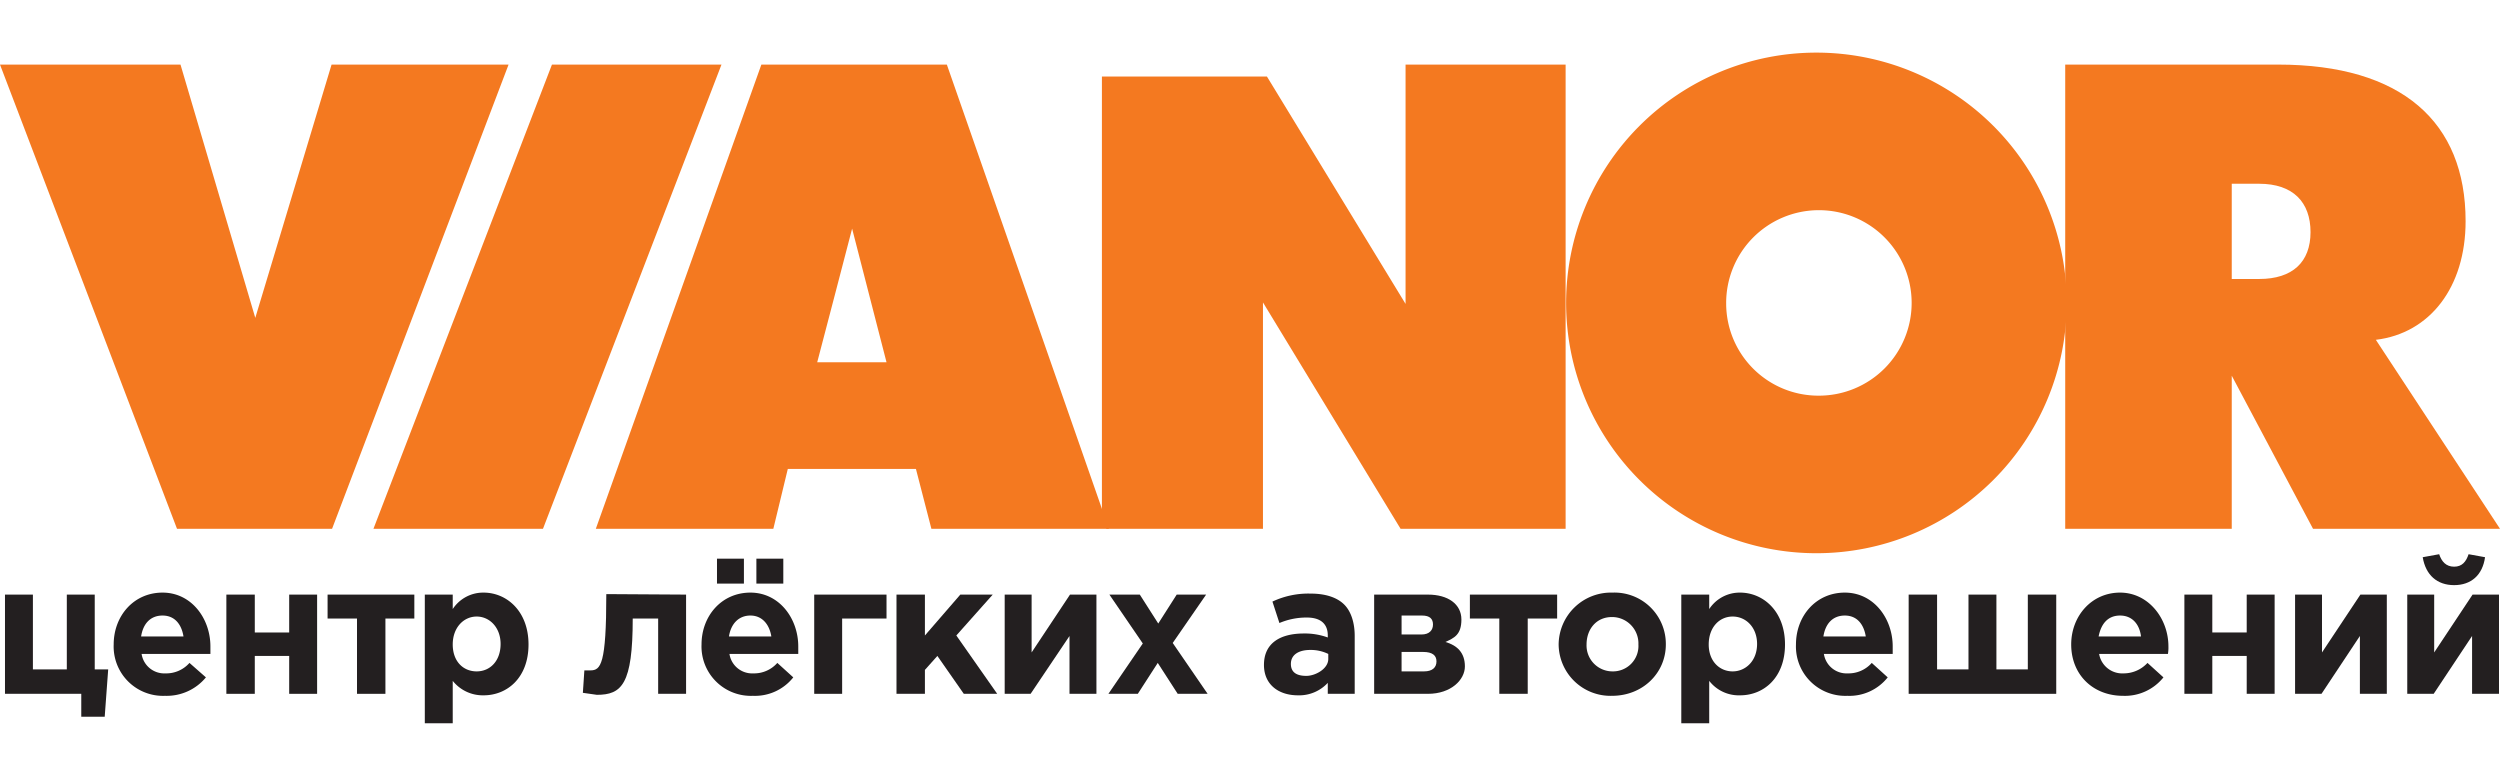
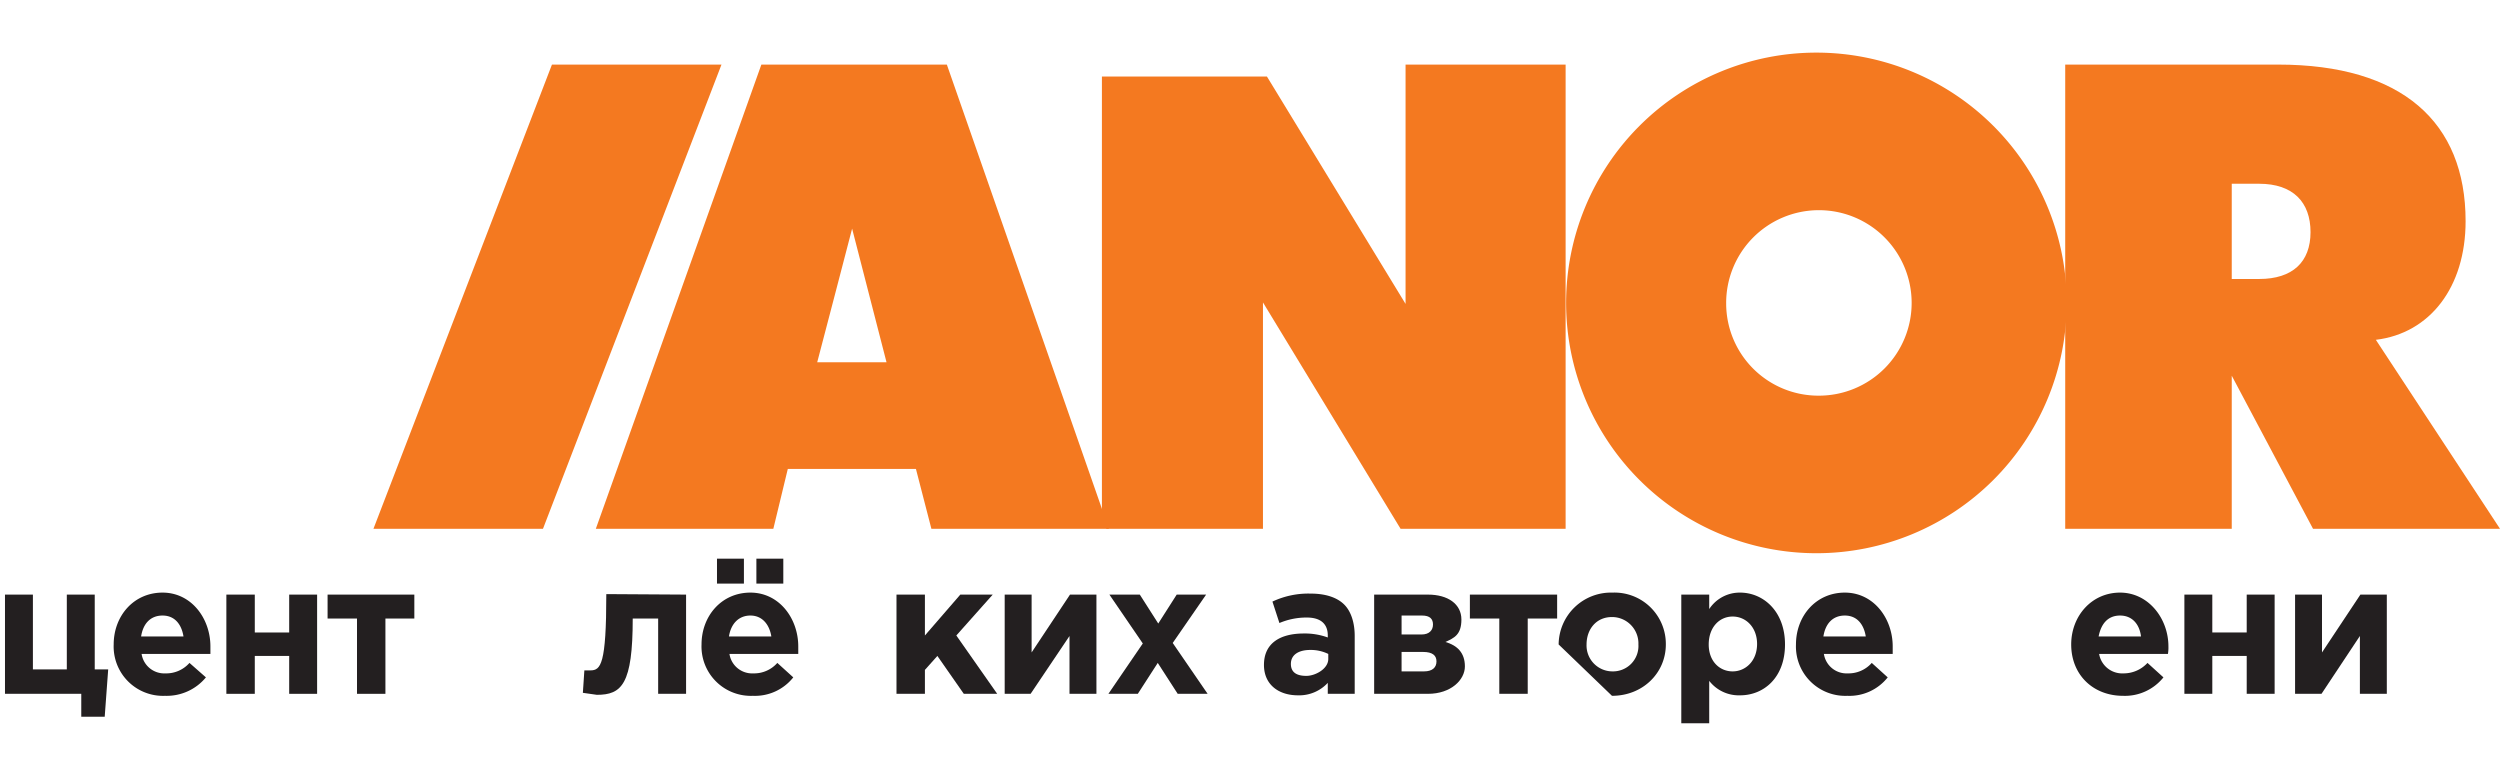
<svg xmlns="http://www.w3.org/2000/svg" viewBox="0 0 501.4 134.5" width="145px" height="45px">
  <g>
    <g>
      <path fill="#f47920" d="M221.9,95.5h31.4V50.1l27.6,45.4H314V2.4H281.9v48L254.1,4.8H221V92.9l.9,2.6Z" />
      <polygon fill="#f47920" points="74.9 95.5 108.9 95.5 144.7 2.4 110.7 2.4 74.9 95.5 74.9 95.5" />
-       <path fill="#f47920" d="M35.5,95.5H66.6L102,2.4H66.5L51.2,53.2,36.2,2.4H0L35.5,95.5Z" />
      <path fill="#f47920" d="M163.9,62.1s7-26.7,7-26.8l6.9,26.8ZM119.5,95.5h35.6l2.9-12h25.7l3.1,12h35.6L189.9,2.4H152.7L119.5,95.5Z" />
      <path fill="#f47920" d="M447.6,26.3h5.5c6.8,0,10.3,3.7,10.3,9.7s-3.6,9.4-10.3,9.4h-5.5V26.3ZM414.2,95.5h33.4V64.8l16.3,30.7h37.5L476.5,57.6c10.8-1.3,18-10.5,18-23.8,0-19.9-12.8-31.4-37.6-31.4H414.2V95.5Z" />
      <path fill="#f47920" d="M364.8,68.8a18.6,18.6,0,1,0-18.6-18.5,18.5,18.5,0,0,0,18.6,18.5M314.1,50.2a50.2,50.2,0,1,1,50.2,50.2,50.2,50.2,0,0,1-50.2-50.2Z" />
    </g>
    <g>
      <path fill="#231f20" d="M16.3,128.6H1V108.7H6.6v15h6.8v-15H19v15h2.7l-.7,9.5H16.3Z" />
      <path fill="#231f20" d="M22.8,118.7c0-5.7,4-10.4,9.8-10.4s9.6,5.2,9.6,10.8v1.5H28.4a4.6,4.6,0,0,0,4.8,3.9,6.2,6.2,0,0,0,4.8-2.1l3.3,2.9a10.2,10.2,0,0,1-8.2,3.7A9.9,9.9,0,0,1,22.8,118.7Zm14-1.6c-.4-2.5-1.8-4.2-4.2-4.2s-3.9,1.6-4.3,4.2Z" />
      <path fill="#231f20" d="M63.6,128.6H58V121H51.1v7.6H45.4V108.7h5.7v7.6H58v-7.6h5.6Z" />
      <path fill="#231f20" d="M83.1,113.5H77.3v15.1H71.6V113.5H65.7v-4.8H83.1Z" />
-       <path fill="#231f20" d="M85.2,108.7h5.6v2.9a7.3,7.3,0,0,1,6.2-3.3c4.6,0,9,3.7,9,10.4s-4.3,10.2-9,10.2a7.7,7.7,0,0,1-6.2-2.9v8.5H85.2Zm15.2,9.9c0-3.3-2.2-5.5-4.8-5.5s-4.8,2.2-4.8,5.6,2.1,5.4,4.8,5.4S100.4,122,100.4,118.6Z" />
      <path fill="#231f20" d="M137.6,108.7v19.9H132V113.5h-5.1c0,13.2-2.2,15.3-7.2,15.3l-2.8-.4.3-4.5h1.2c2.1,0,3.2-1.2,3.2-15.3Z" />
      <path fill="#231f20" d="M140.7,118.7c0-5.7,4-10.4,9.8-10.4s9.6,5.2,9.6,10.8v1.5H146.3a4.6,4.6,0,0,0,4.8,3.9,6.2,6.2,0,0,0,4.8-2.1l3.2,2.9A9.8,9.8,0,0,1,151,129,9.9,9.9,0,0,1,140.7,118.7Zm3.1-17.2h5.4v5h-5.4Zm10.9,15.6c-.4-2.5-1.9-4.2-4.2-4.2s-3.9,1.6-4.3,4.2Zm-3-15.6h5.4v5h-5.4Z" />
-       <path fill="#231f20" d="M168.9,113.5v15.1h-5.6V108.7h14.5v4.8Z" />
      <path fill="#231f20" d="M179.8,108.7h5.7v8.2l7.1-8.2h6.5l-7.3,8.2,8.2,11.7h-6.7L188,121l-2.5,2.8v4.8h-5.7Z" />
      <path fill="#231f20" d="M219.9,128.6h-5.4V117l-7.8,11.6h-5.2V108.7h5.4v11.6l7.7-11.6h5.3Z" />
      <path fill="#231f20" d="M229.2,118.5l-6.7-9.8h6.1l3.7,5.8,3.7-5.8h5.9l-6.7,9.7,7,10.2h-6l-4-6.2-4,6.2h-5.9Z" />
      <path fill="#231f20" d="M253.5,122.8c0-4.4,3.3-6.3,8-6.3a13.4,13.4,0,0,1,4.8.8v-.4c0-2.3-1.4-3.6-4.2-3.6a13.8,13.8,0,0,0-5.5,1.1l-1.4-4.3a16.9,16.9,0,0,1,7.7-1.6c3,0,5.3.8,6.7,2.2s2.1,3.7,2.1,6.3v11.6h-5.4v-2.2a7.8,7.8,0,0,1-6,2.5C256.5,128.9,253.5,126.8,253.5,122.8Zm12.9-1.2v-1a8,8,0,0,0-3.6-.8c-2.4,0-3.9,1-3.9,2.8s1.3,2.4,3.1,2.4S266.4,123.6,266.4,121.6Z" />
      <path fill="#231f20" d="M286.4,108.7c4,0,6.7,1.9,6.7,5s-1.5,3.7-3.2,4.5c2.4.7,3.9,2.2,3.9,4.9s-2.8,5.5-7.4,5.5H275.6V108.7Zm-1.3,8c1.6,0,2.3-.9,2.3-2s-.6-1.8-2.2-1.8h-4.1v3.8Zm.5,7.4c1.7,0,2.5-.8,2.5-2s-.8-1.9-2.7-1.9h-4.3v3.9Z" />
      <path fill="#231f20" d="M312.3,113.5h-5.9v15.1h-5.7V113.5h-5.9v-4.8h17.5Z" />
-       <path fill="#231f20" d="M312.6,118.7a10.5,10.5,0,0,1,10.8-10.4,10.3,10.3,0,0,1,10.7,10.4c0,5.7-4.6,10.3-10.8,10.3A10.4,10.4,0,0,1,312.6,118.7Zm16,0a5.3,5.3,0,0,0-5.3-5.5c-3.2,0-5.1,2.5-5.1,5.5a5.2,5.2,0,0,0,5.2,5.4A5.1,5.1,0,0,0,328.6,118.7Z" />
+       <path fill="#231f20" d="M312.6,118.7a10.5,10.5,0,0,1,10.8-10.4,10.3,10.3,0,0,1,10.7,10.4c0,5.7-4.6,10.3-10.8,10.3Zm16,0a5.3,5.3,0,0,0-5.3-5.5c-3.2,0-5.1,2.5-5.1,5.5a5.2,5.2,0,0,0,5.2,5.4A5.1,5.1,0,0,0,328.6,118.7Z" />
      <path fill="#231f20" d="M337.2,108.7h5.6v2.9a7.3,7.3,0,0,1,6.2-3.3c4.6,0,9,3.7,9,10.4s-4.3,10.2-9,10.2a7.5,7.5,0,0,1-6.2-2.9v8.5h-5.6Zm15.2,9.9c0-3.3-2.2-5.5-4.9-5.5s-4.8,2.2-4.8,5.6,2.2,5.4,4.8,5.4S352.4,122,352.4,118.6Z" />
      <path fill="#231f20" d="M360.2,118.7c0-5.7,4-10.4,9.8-10.4s9.6,5.2,9.6,10.8v1.5H365.8a4.6,4.6,0,0,0,4.8,3.9,6.2,6.2,0,0,0,4.8-2.1l3.2,2.9a9.8,9.8,0,0,1-8.1,3.7A9.9,9.9,0,0,1,360.2,118.7Zm14-1.6c-.4-2.5-1.8-4.2-4.2-4.2s-3.9,1.6-4.3,4.2Z" />
-       <path fill="#231f20" d="M412.4,128.6H382.8V108.7h5.7v15h6.3v-15h5.6v15h6.3v-15h5.7Z" />
      <path fill="#231f20" d="M415.4,118.7c0-5.7,4.1-10.4,9.8-10.4s9.7,5.2,9.7,10.8a7.6,7.6,0,0,1-.1,1.5H421a4.7,4.7,0,0,0,4.9,3.9,6.5,6.5,0,0,0,4.8-2.1l3.2,2.9a9.9,9.9,0,0,1-8.1,3.7C419.8,129,415.4,124.8,415.4,118.7Zm14-1.6c-.3-2.5-1.8-4.2-4.2-4.2s-3.8,1.6-4.3,4.2Z" />
      <path fill="#231f20" d="M456.2,128.6h-5.6V121h-6.9v7.6h-5.6V108.7h5.6v7.6h6.9v-7.6h5.6Z" />
      <path fill="#231f20" d="M478.7,128.6h-5.4V117l-7.7,11.6h-5.3V108.7h5.4v11.6l7.7-11.6h5.3Z" />
-       <path fill="#231f20" d="M501.2,128.6h-5.4V117l-7.7,11.6h-5.3V108.7h5.4v11.6l7.7-11.6h5.3Zm-15.3-27.4,3.3-.6c.5,1.5,1.4,2.5,3,2.5s2.4-1,2.9-2.5l3.3.6c-.5,3.6-2.8,5.6-6.2,5.6S486.5,104.8,485.9,101.2Z" />
    </g>
  </g>
</svg>